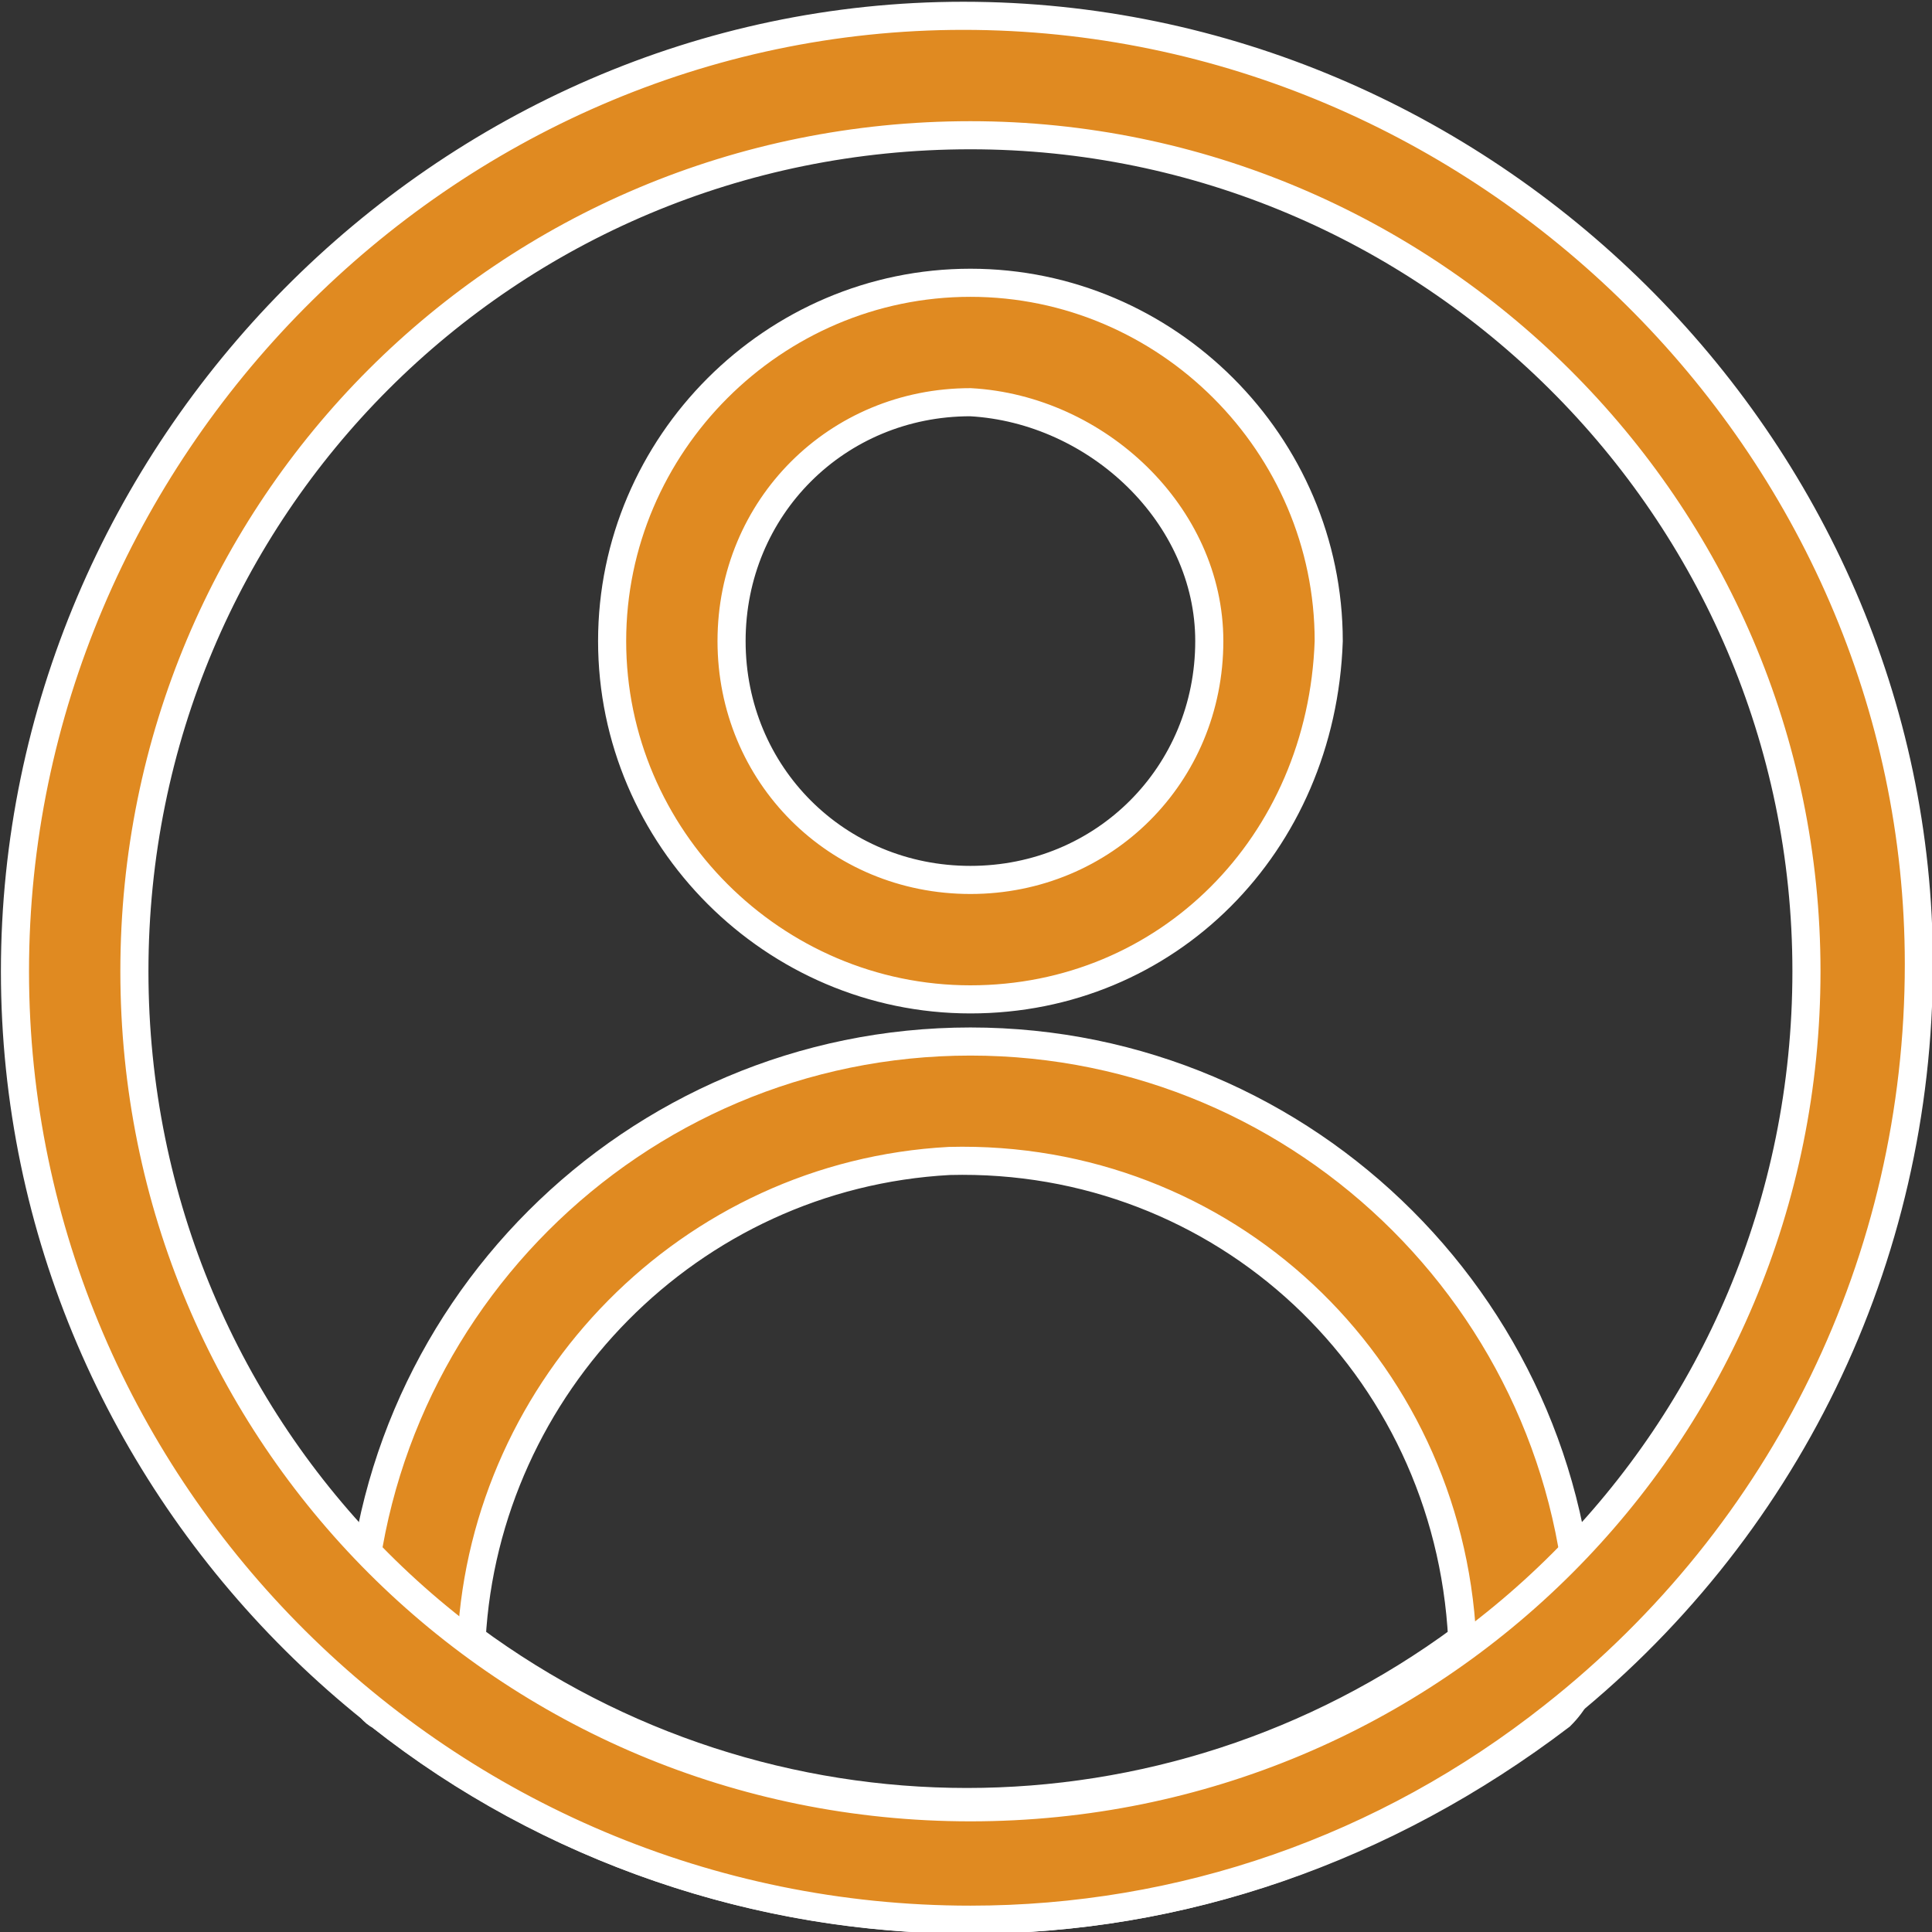
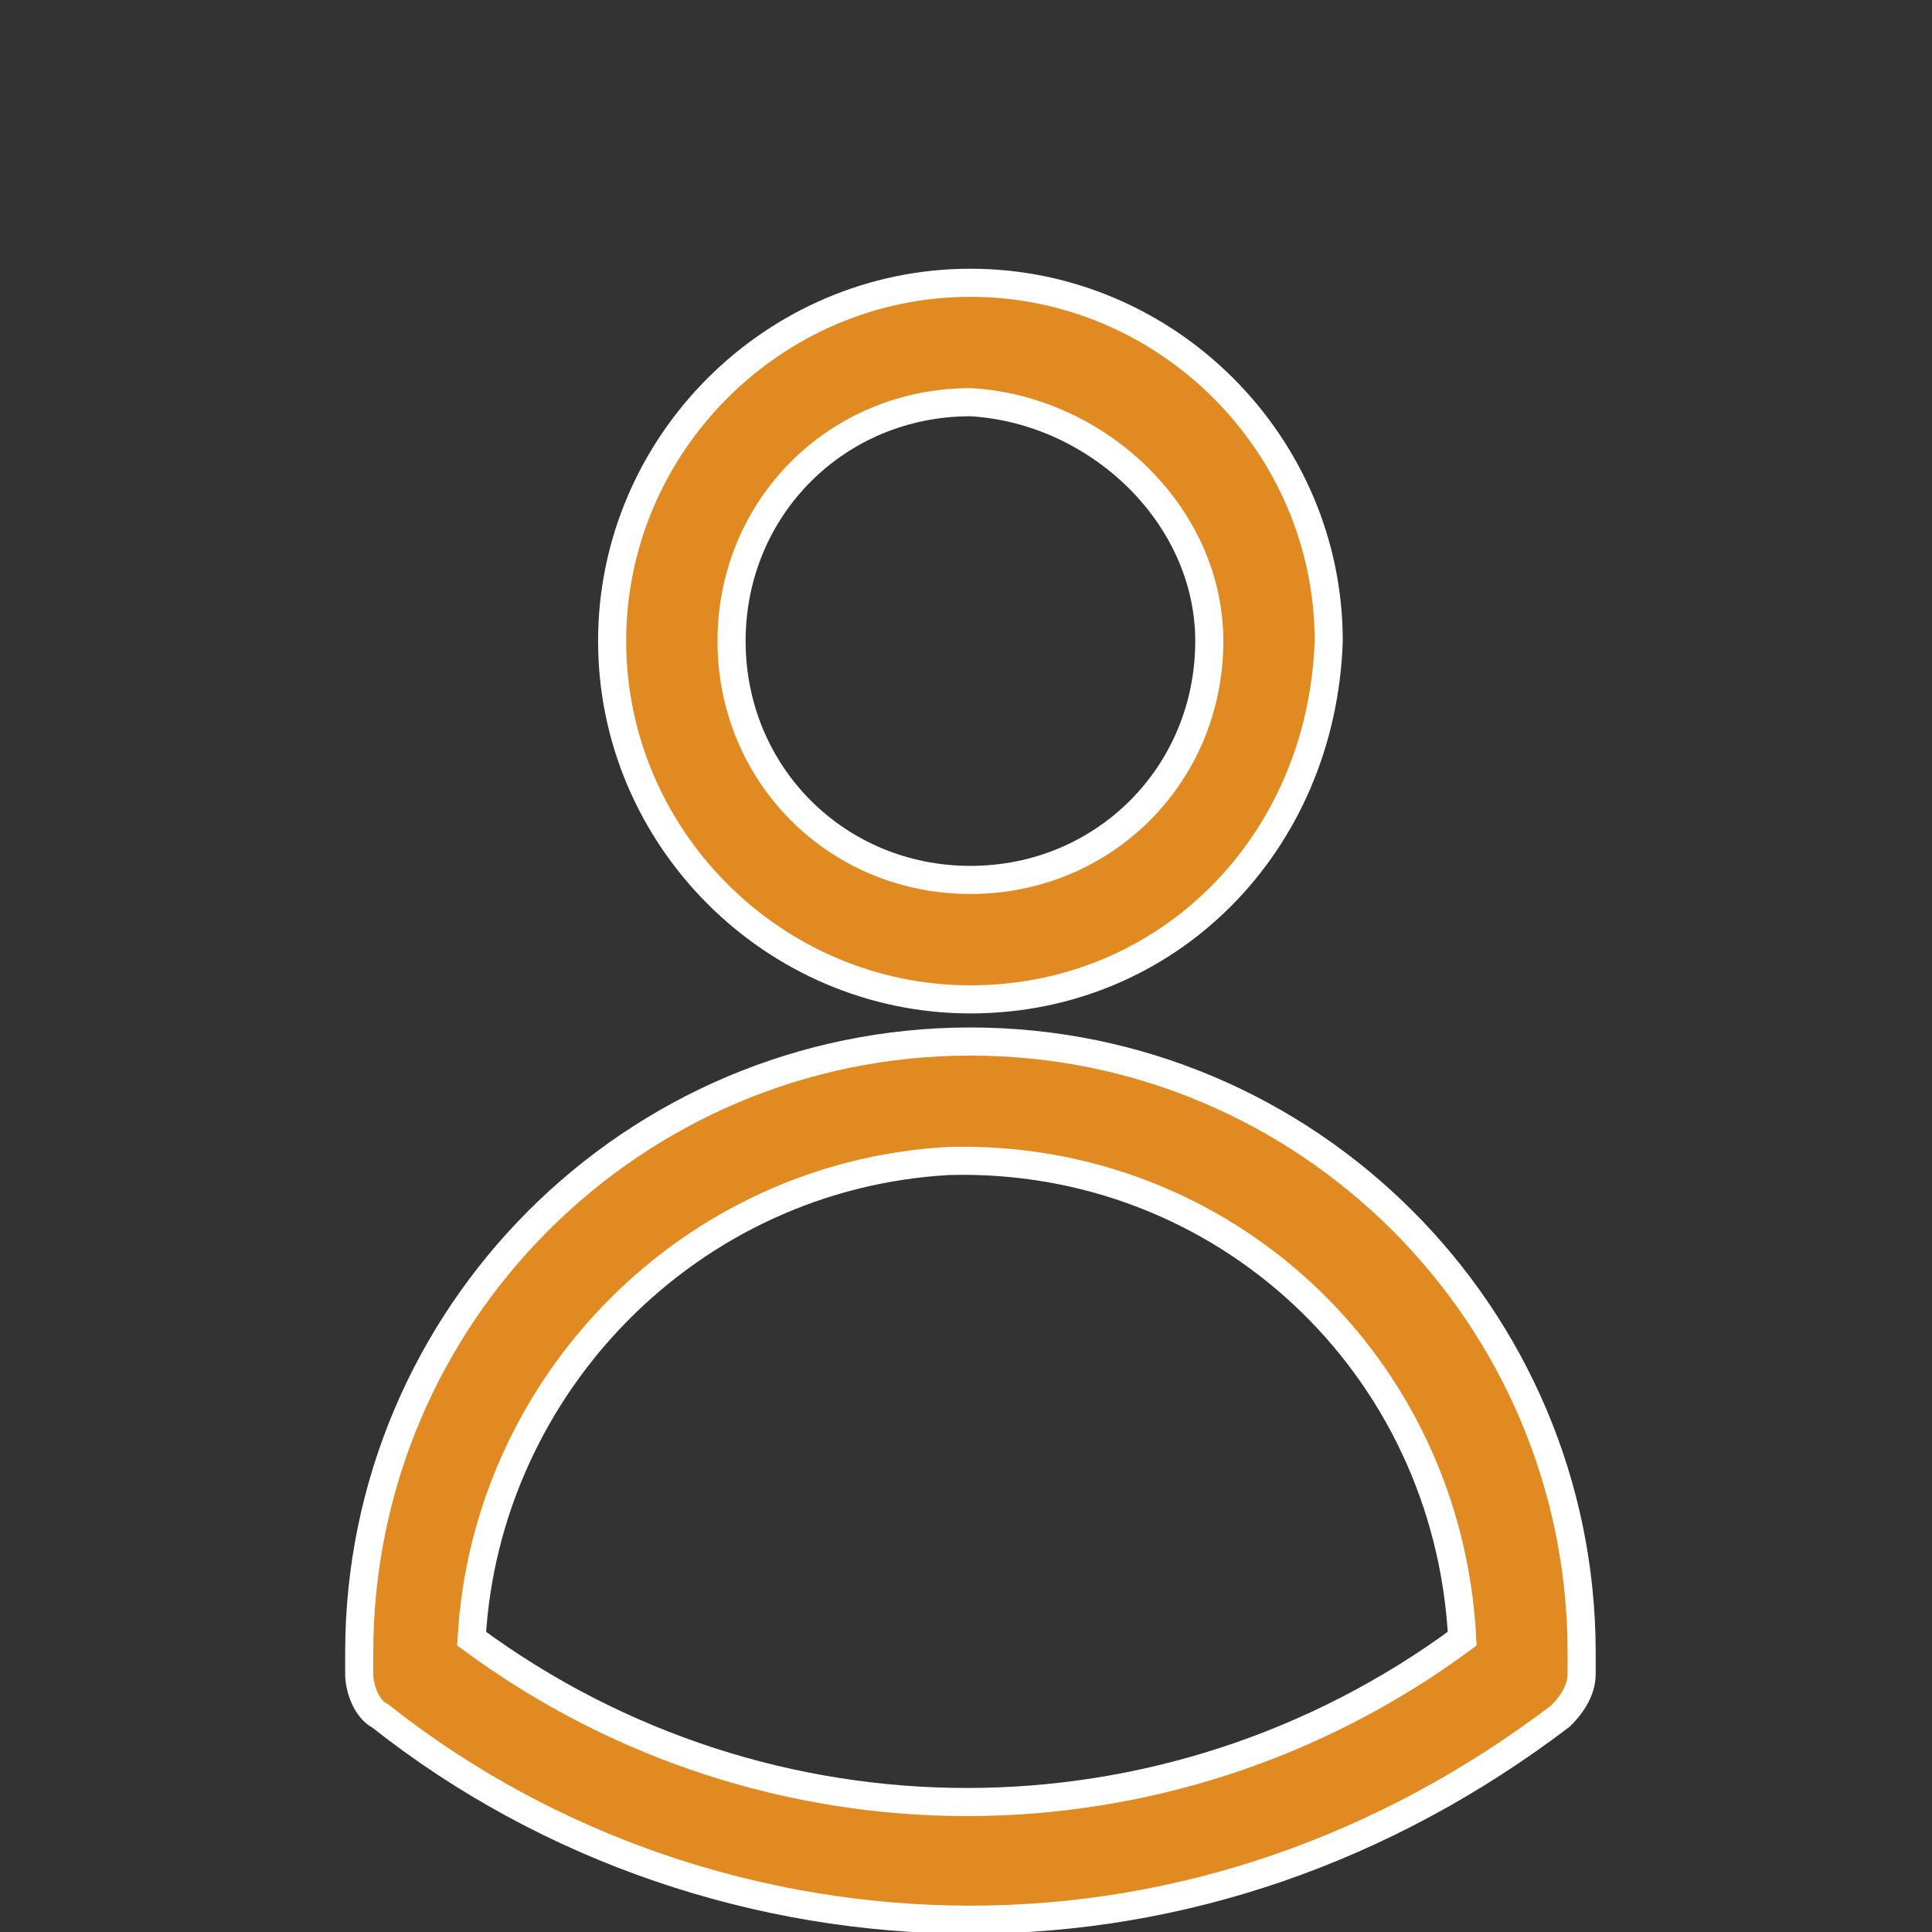
<svg xmlns="http://www.w3.org/2000/svg" version="1.1" id="Layer_1" x="0px" y="0px" viewBox="0 0 27.5 27.5" style="enable-background:new 0 0 27.5 27.5;" xml:space="preserve">
  <rect x="0" y="0" width="27.5" height="27.5" fill="#333333" stroke="none" />
  <style type="text/css">
	.st0{fill:#E08A21;stroke:#FFFFFF;stroke-width:0.4;}
</style>
  <g id="Group_14501" transform="translate(0.213 0.225)">
    <path id="Path_333" class="st0" d="M13.6,14c-2.8,0-5.1-2.3-5.1-5.1c0-2.8,2.3-5.1,5.1-5.1c2.8,0,5.1,2.3,5.1,5.1c0,0,0,0,0,0   C18.6,11.8,16.4,14,13.6,14z M13.6,5.5c-1.9,0-3.4,1.5-3.4,3.4c0,1.9,1.5,3.4,3.4,3.4c1.9,0,3.4-1.5,3.4-3.4c0,0,0,0,0,0   C17,7.1,15.4,5.6,13.6,5.5L13.6,5.5z M13.6,27.1c-3,0-6-1-8.4-2.9c-0.2-0.1-0.3-0.4-0.3-0.6v-0.3c0-4.8,3.9-8.7,8.7-8.7   s8.7,3.9,8.7,8.7v0.3c0,0.2-0.1,0.4-0.3,0.6C19.5,26.1,16.6,27.1,13.6,27.1L13.6,27.1z M6.5,23.1c4.2,3.1,9.9,3.1,14.1,0   c-0.2-3.9-3.4-6.9-7.3-6.8C9.6,16.5,6.7,19.5,6.5,23.1z" />
-     <path id="Path_334" class="st0" d="M13.6,27.1C6.1,27.1,0,21,0,13.6S6.1,0,13.5,0s13.6,6.1,13.6,13.5c0,4.2-1.9,8.1-5.2,10.7   C19.5,26.1,16.6,27.1,13.6,27.1z M13.6,1.7C7,1.7,1.7,7,1.7,13.6c0,6.6,5.3,11.9,11.9,11.9c6.6,0,11.9-5.3,11.9-11.9   C25.5,7,20.1,1.7,13.6,1.7C13.6,1.7,13.6,1.7,13.6,1.7L13.6,1.7z" />
  </g>
</svg>